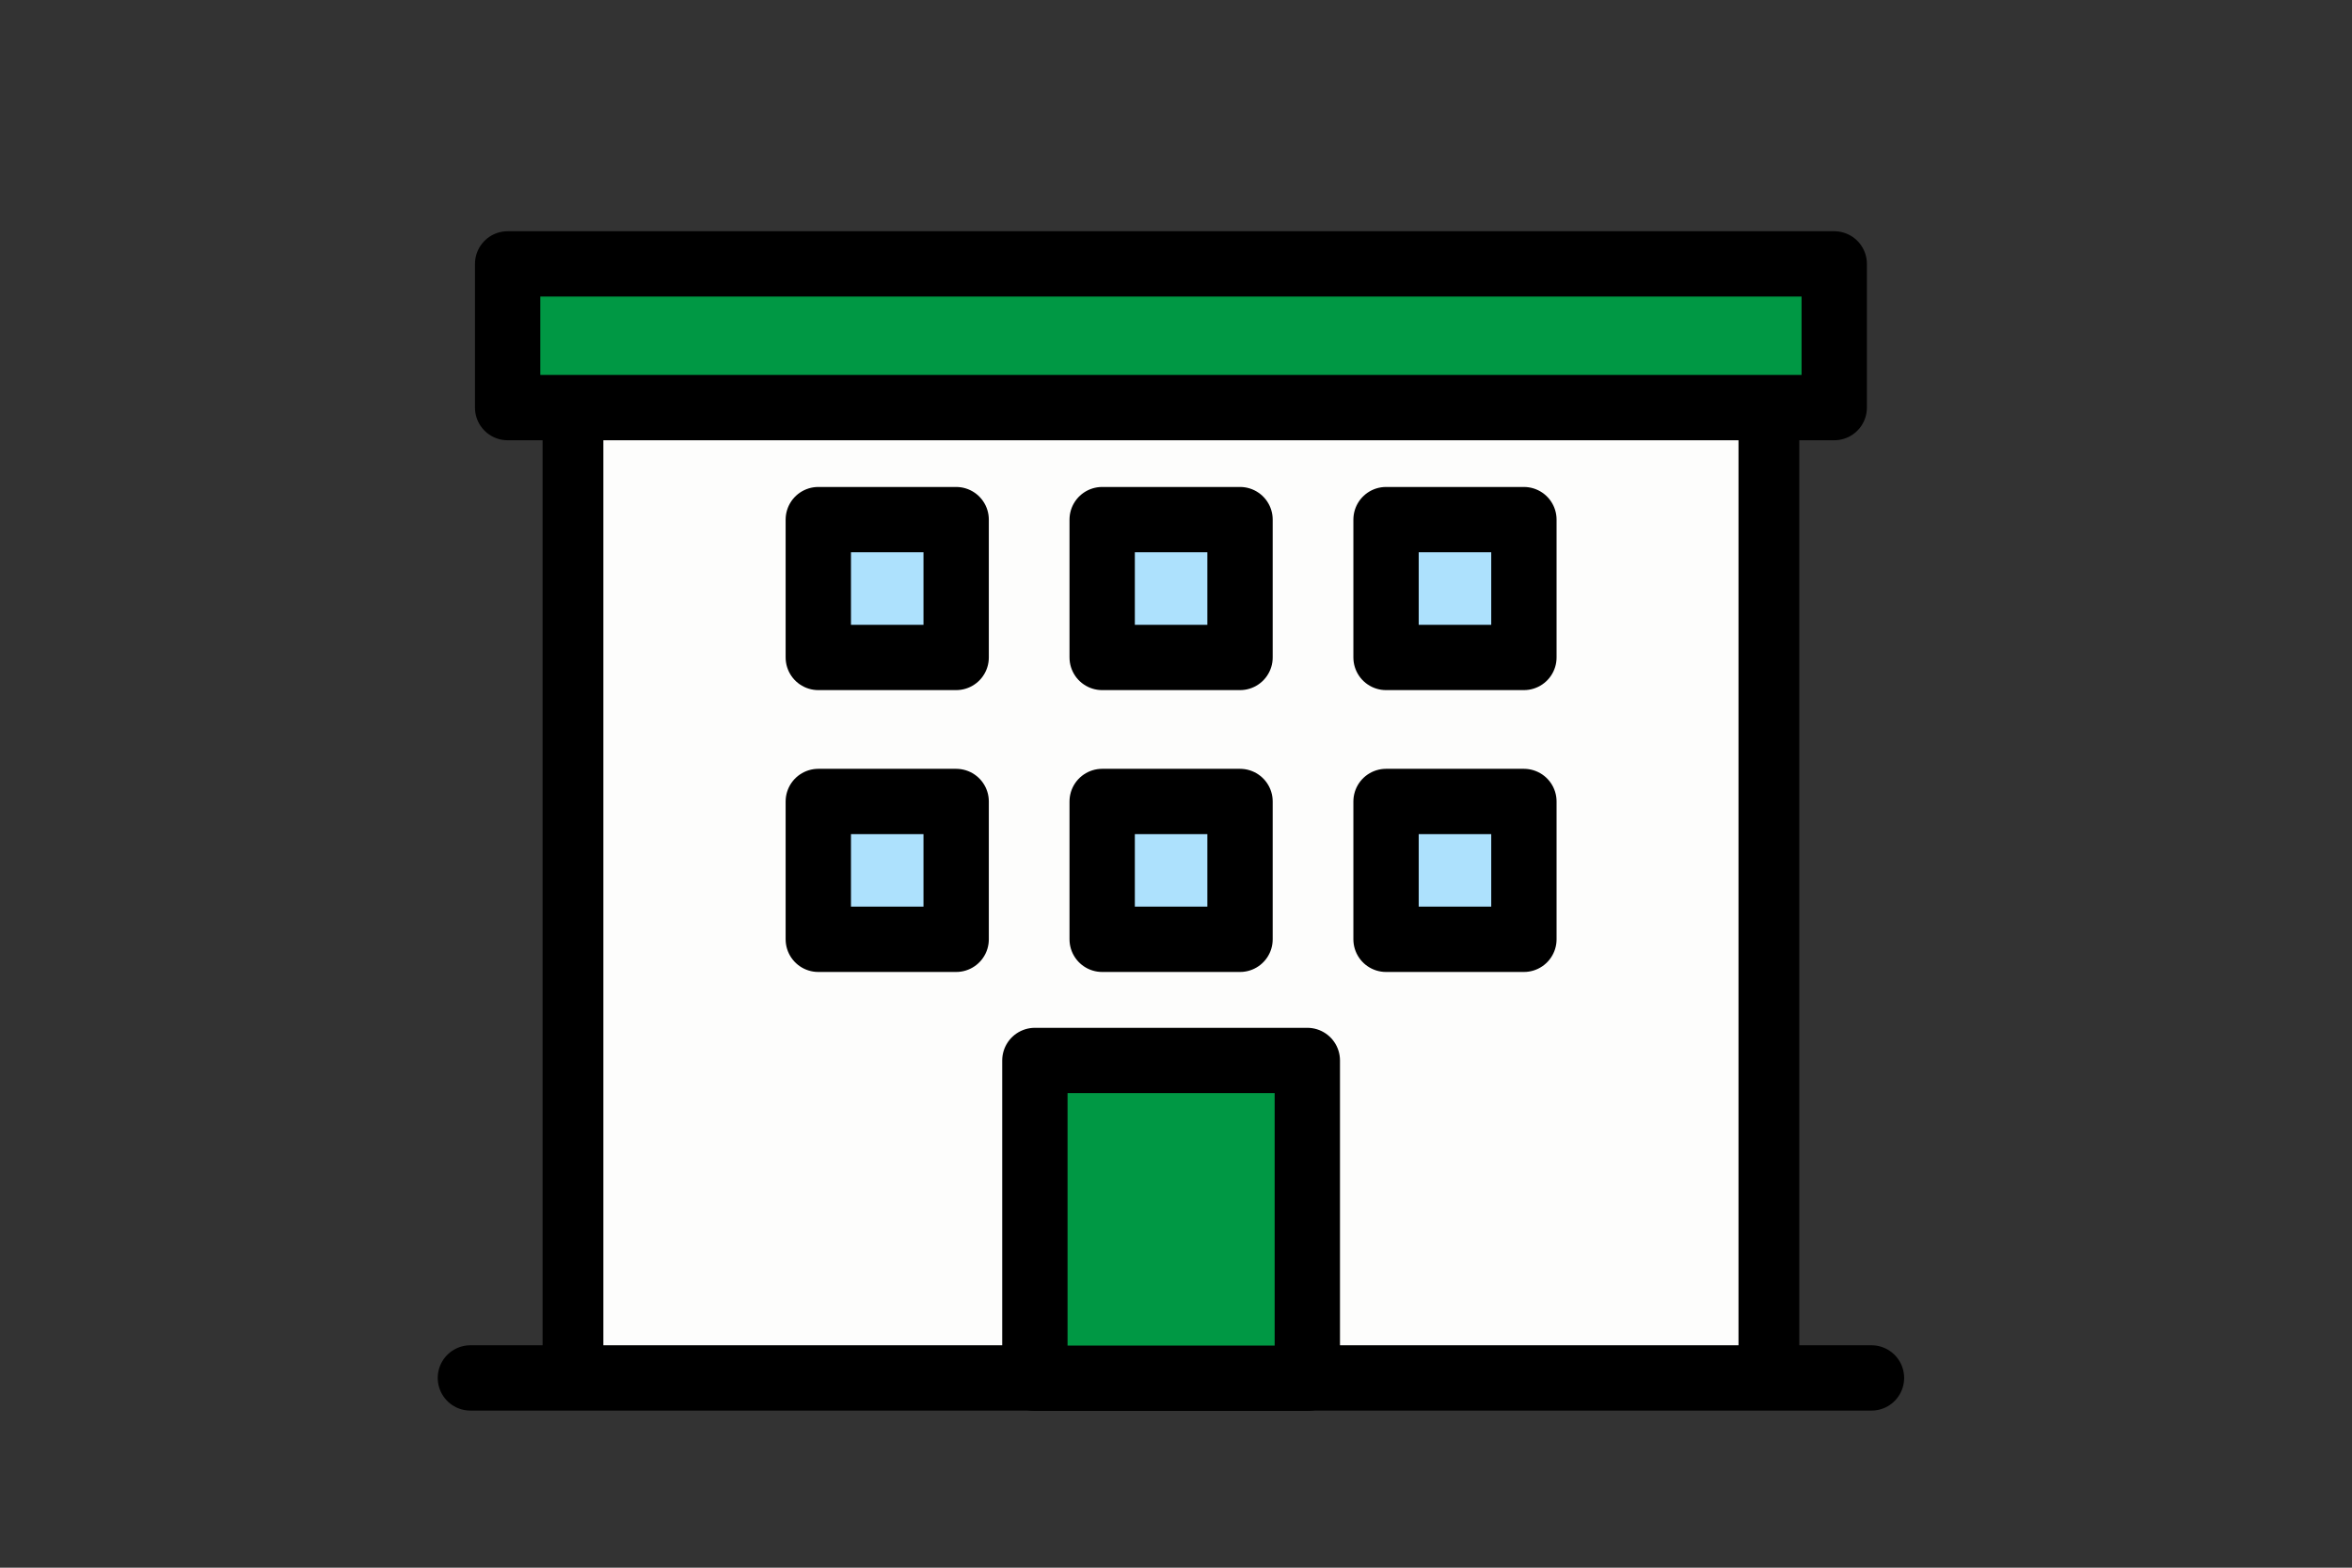
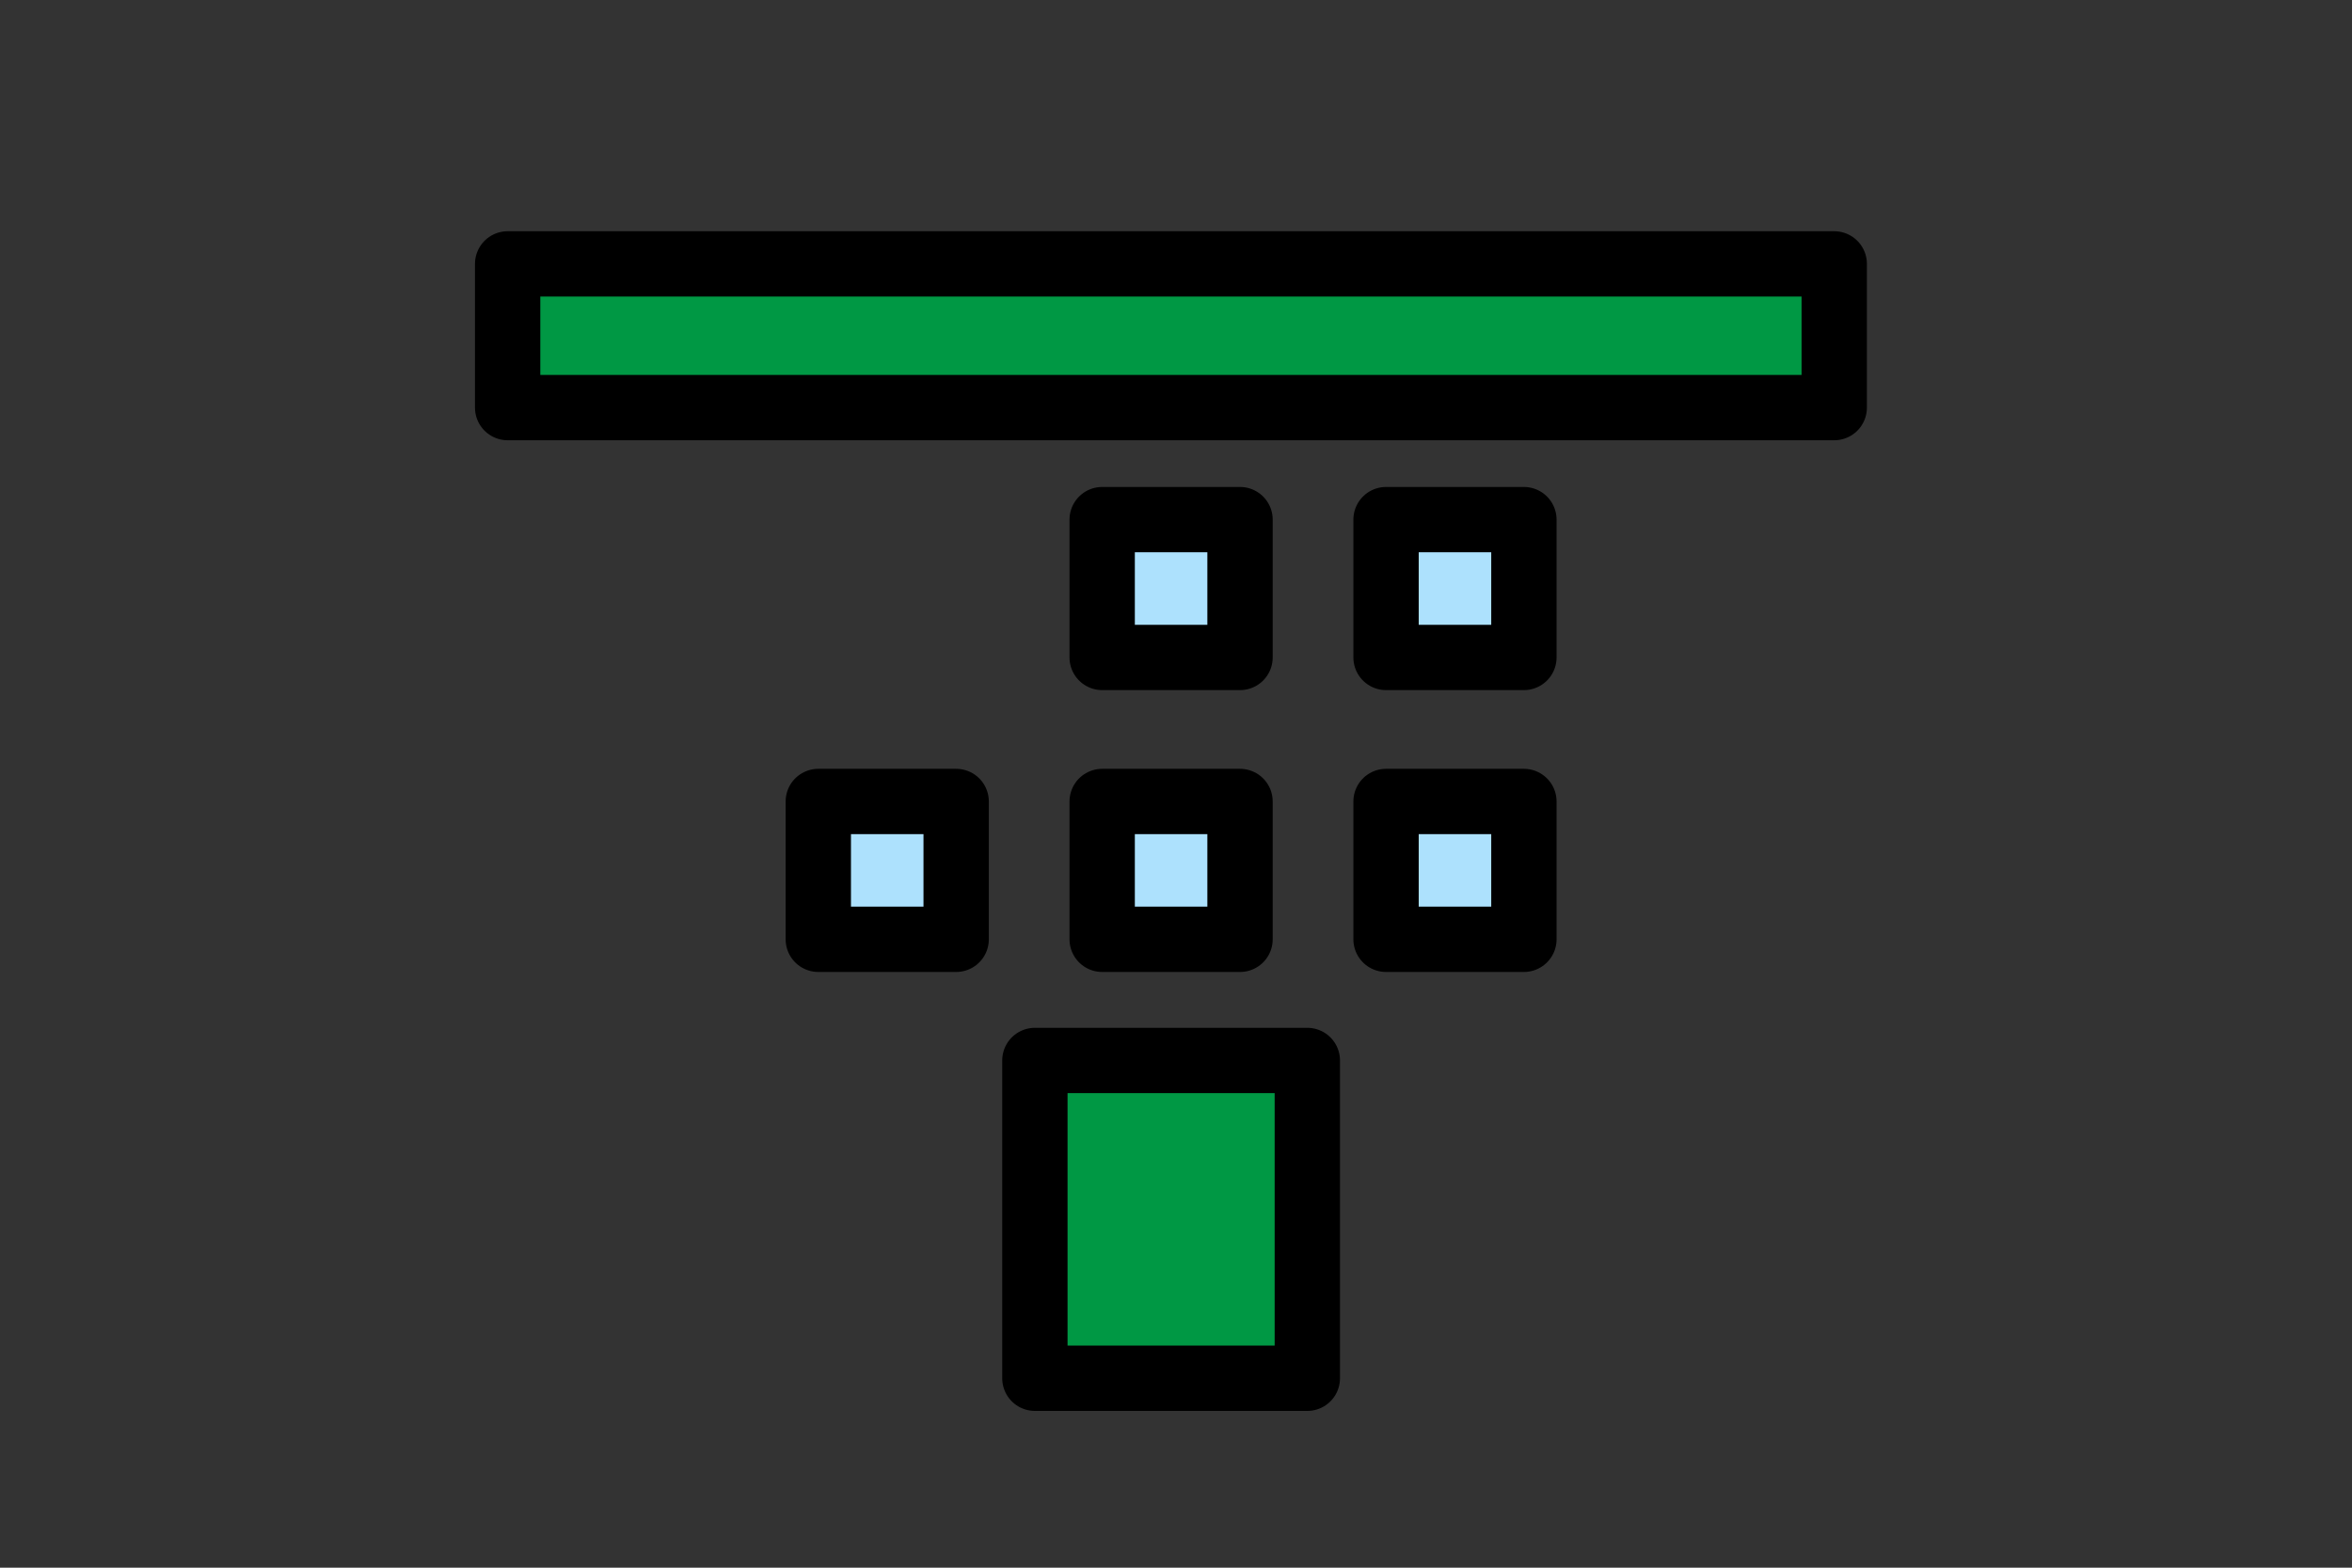
<svg xmlns="http://www.w3.org/2000/svg" id="レイヤー_1" data-name="レイヤー 1" viewBox="0 0 72 48">
  <rect x="0" y="0" width="72" height="48" fill="#333333" stroke="none" />
  <defs>
    <style>.cls-1{fill:#fdfdfc;stroke-width:1.86px;}.cls-1,.cls-2,.cls-3,.cls-4{stroke:#000;stroke-linecap:round;stroke-linejoin:round;}.cls-2{fill:#009844;}.cls-2,.cls-3,.cls-4{stroke-width:2px;}.cls-3{fill:none;}.cls-4{fill:#ade1fd;}</style>
  </defs>
  <title>menu01</title>
-   <rect class="cls-1" x="17.54" y="8.08" width="36.61" height="34.11" />
  <rect class="cls-2" x="15.54" y="8.08" width="40.61" height="4.4" />
-   <line class="cls-3" x1="57.29" y1="42.19" x2="14.4" y2="42.19" />
  <rect class="cls-4" x="33.74" y="15.91" width="4.22" height="4.22" />
  <rect class="cls-4" x="33.74" y="24.54" width="4.22" height="4.22" />
  <rect class="cls-2" x="31.68" y="32.47" width="8.34" height="9.73" />
  <rect class="cls-4" x="42.43" y="15.91" width="4.22" height="4.22" />
  <rect class="cls-4" x="42.43" y="24.54" width="4.22" height="4.22" />
-   <rect class="cls-4" x="25.05" y="15.91" width="4.22" height="4.22" />
  <rect class="cls-4" x="25.05" y="24.54" width="4.22" height="4.22" />
</svg>